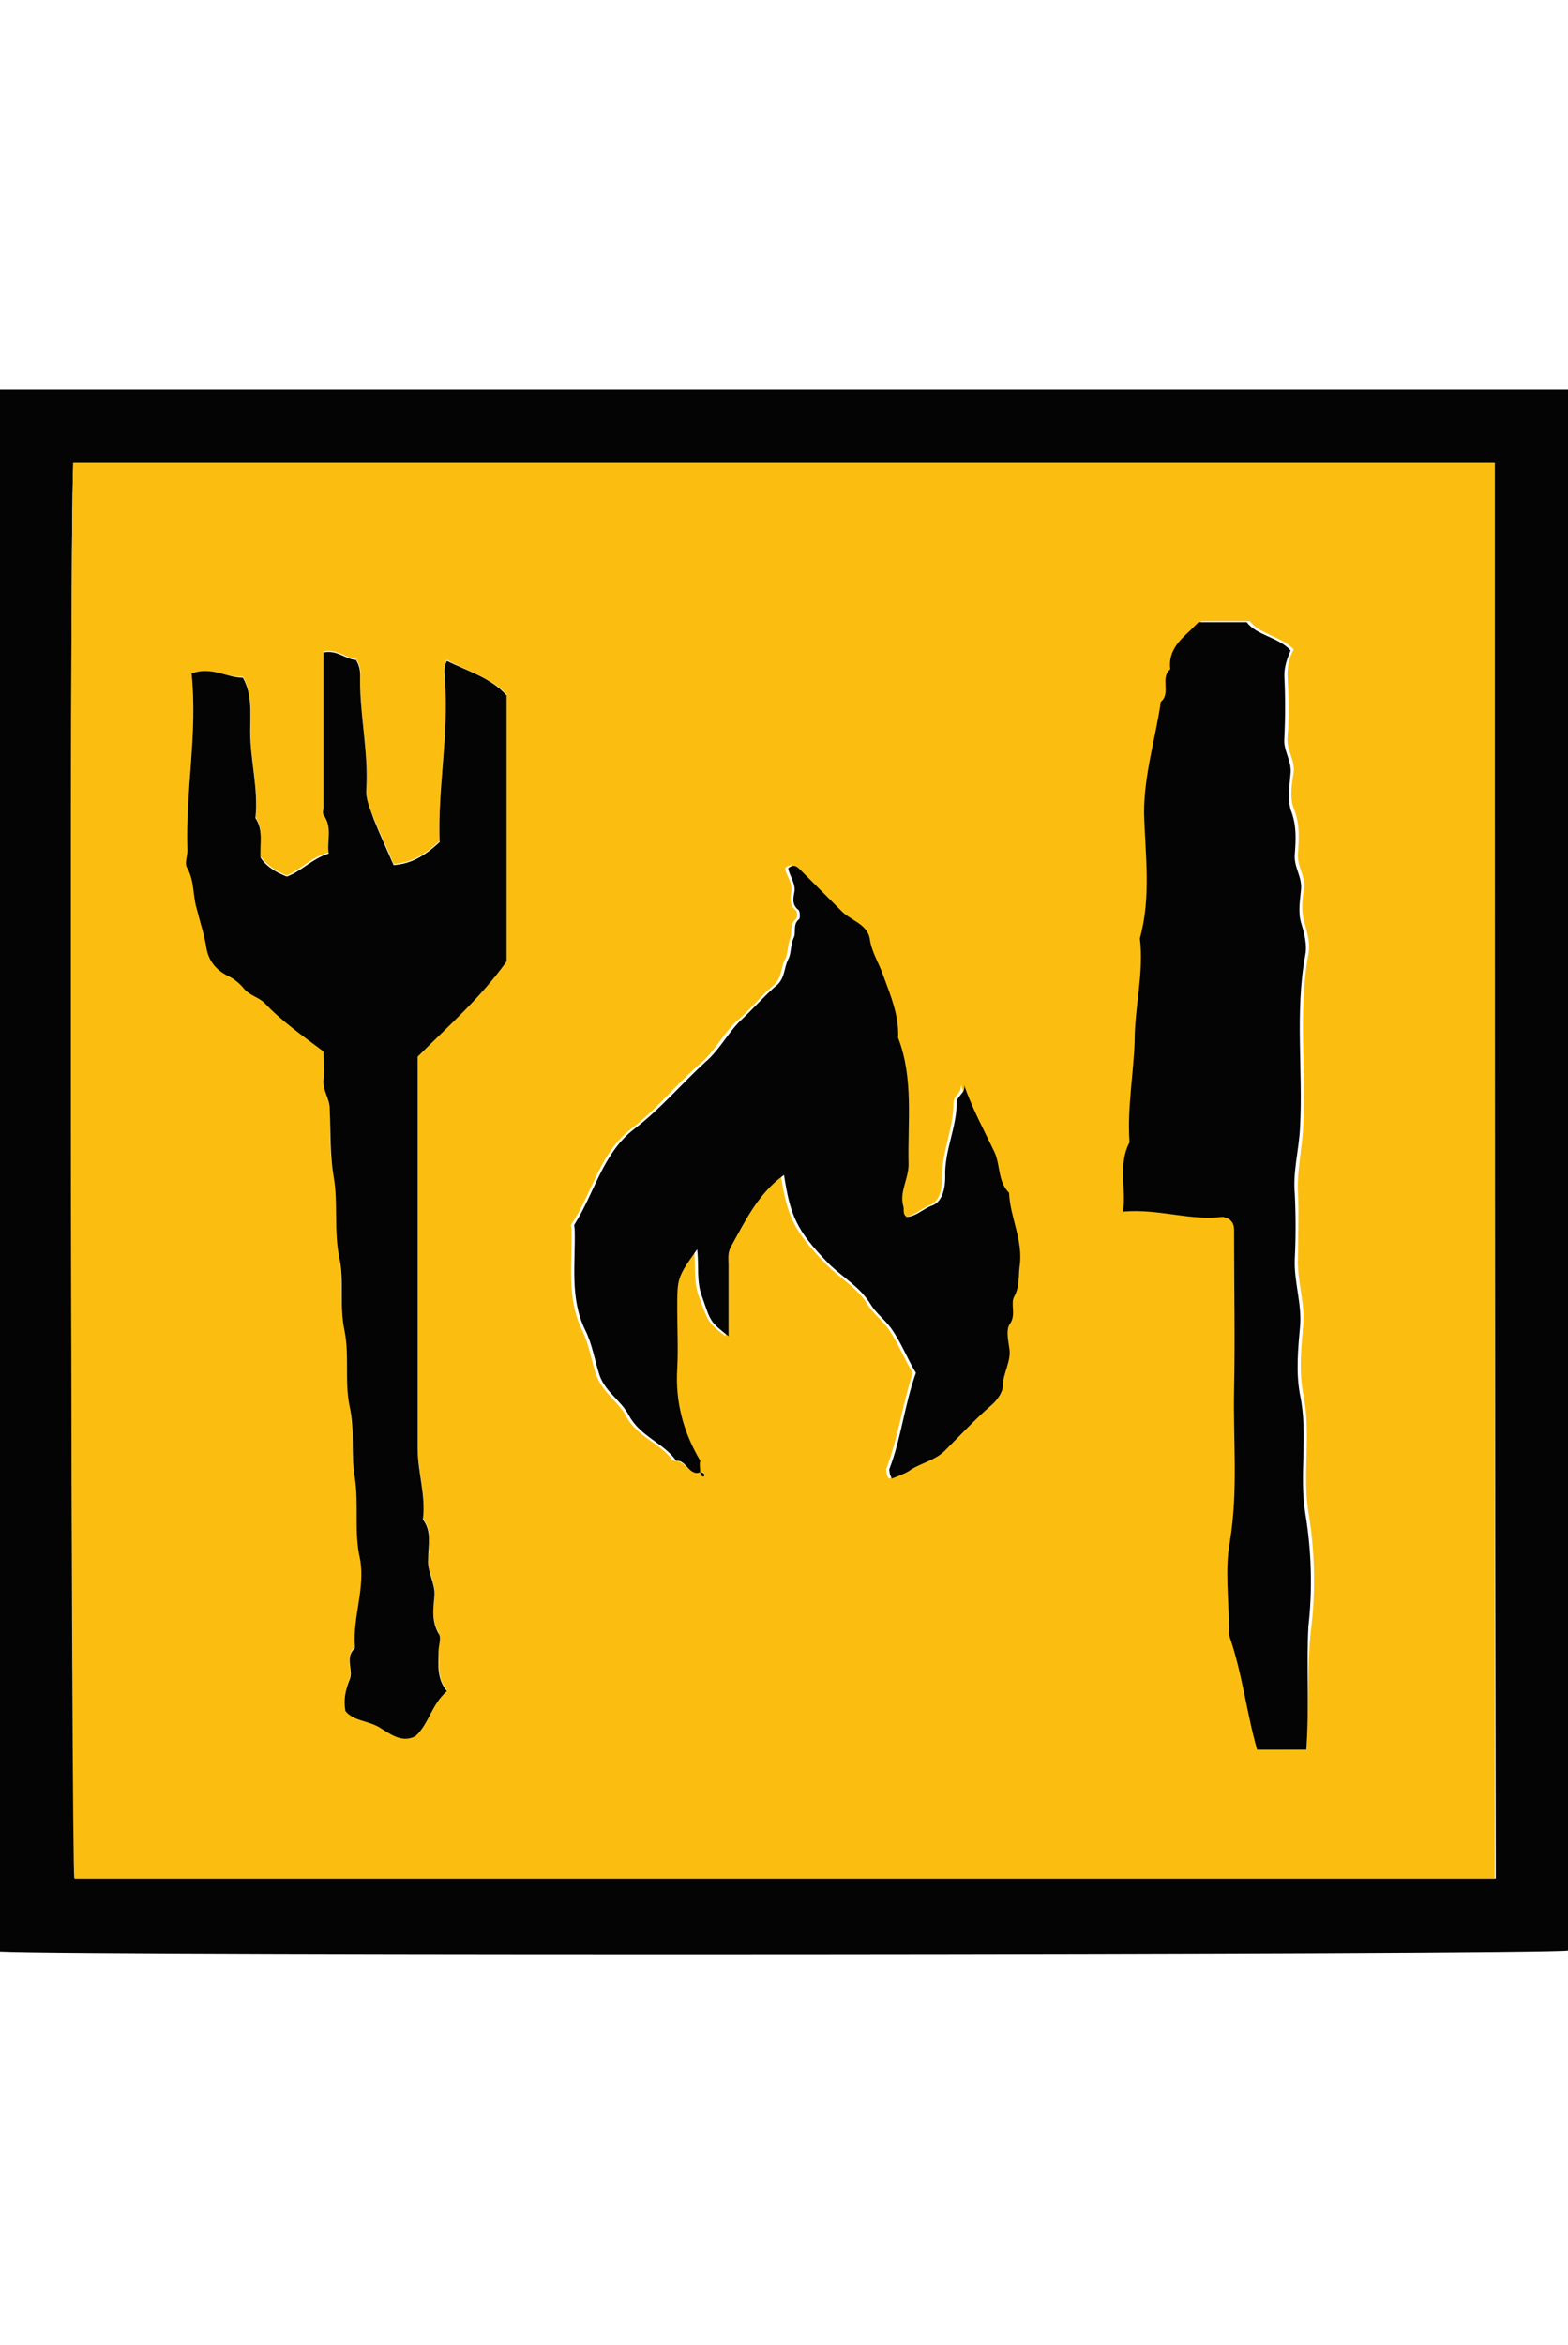
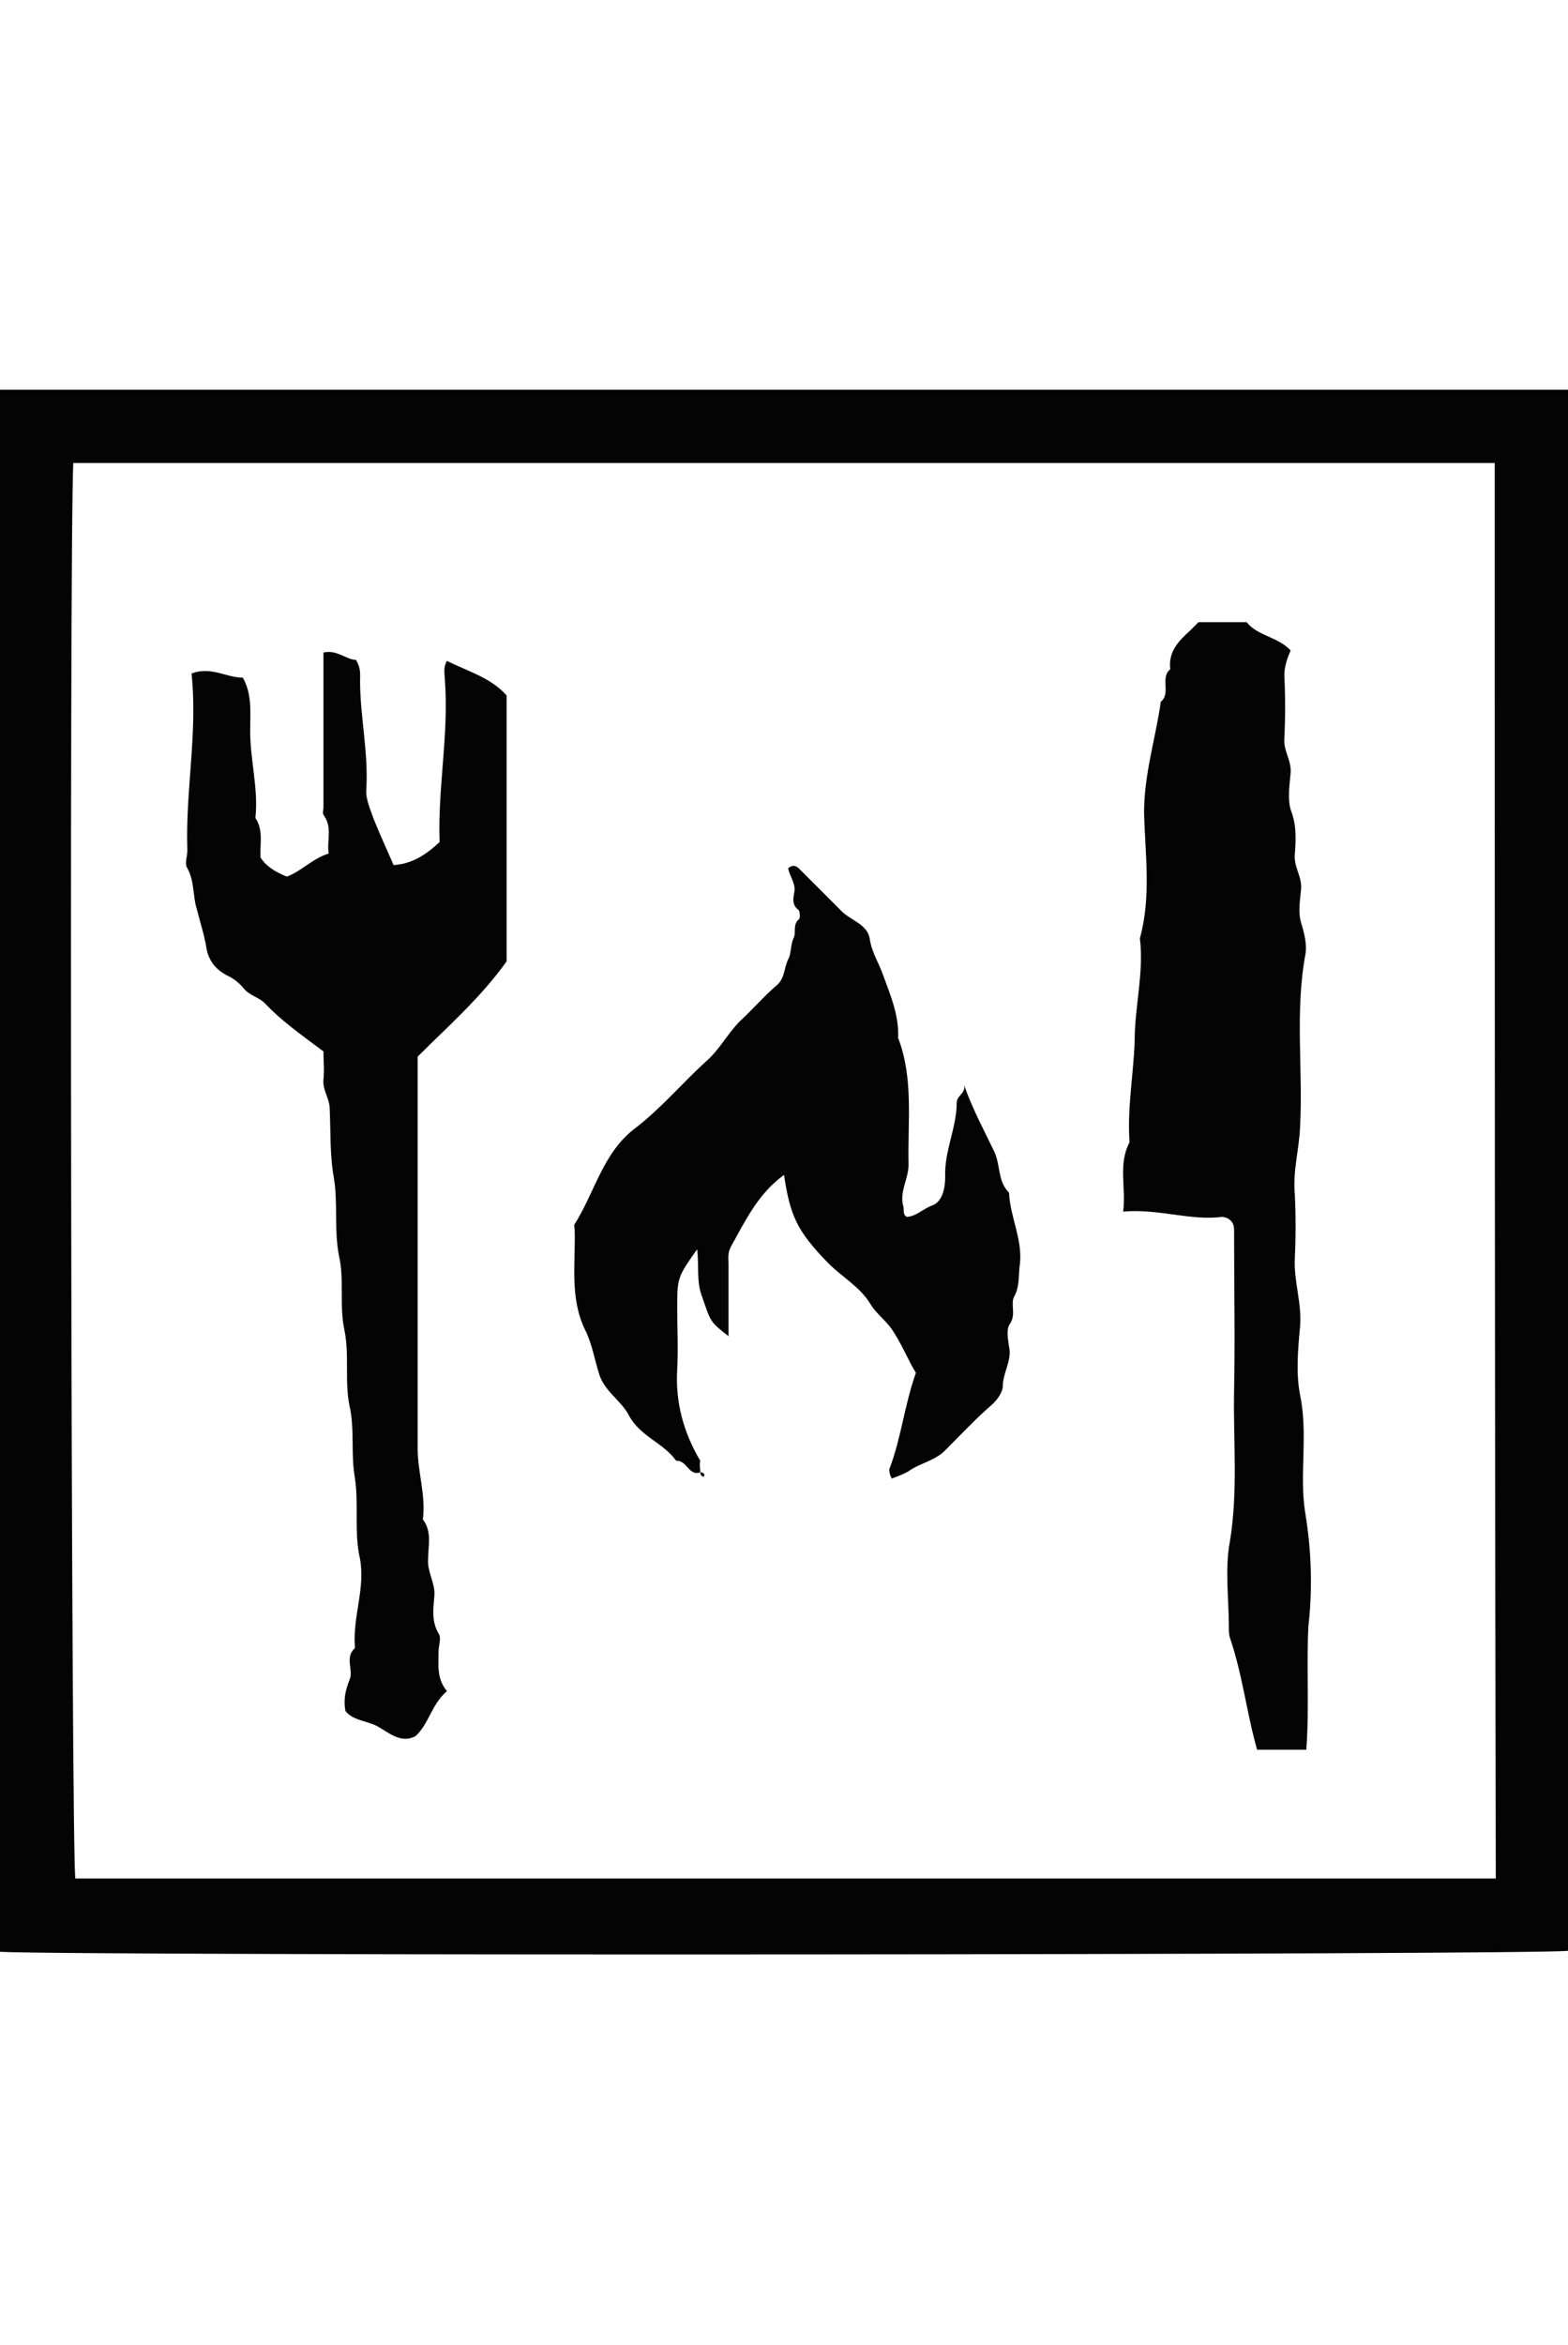
<svg xmlns="http://www.w3.org/2000/svg" version="1.1" id="Layer_1" x="0" y="0" viewBox="0 0 149.8 149.5" xml:space="preserve" width="100">
  <style>.st0{fill:#040404}</style>
  <path class="st0" d="M0 0h149.8v149.1c-2.1.4-141.9.5-149.8.1V0zm142.8 7H7c-.4 8.7-.2 133.1.2 135.2h135.7c-.1-45-.1-90.1-.1-135.2z" />
-   <path d="M142.8 7v135.2H7.1C6.8 140.2 6.6 15.7 7 7h135.8zm-75.9 96.4c0 .2.1.4.3.4 0 0 .2-.1.1-.1 0-.2-.2-.4-.4-.3 0-.4-.1-.7-.3-1.1-1.6-2.7-2.4-5.6-2.2-8.8.1-1.9 0-3.8 0-5.7 0-2.9 0-2.9 1.9-5.7.2 1.5-.1 3 .5 4.6.9 2.3.7 2.3 2.5 3.7v-6.8c0-.5-.1-1.1.2-1.7 1.4-2.5 2.6-5.1 5.1-6.9.6 3.9 1.2 5.3 4.2 8.4 1.3 1.4 3.1 2.3 4.1 4 .5.8 1.3 1.4 1.9 2.2 1 1.4 1.6 3 2.4 4.3-1 3.1-1.4 6.2-2.5 9.1-.1.1 0 .3 0 .5 0 .1.1.3.2.5.5-.2 1.1-.4 1.6-.7 1.2-.8 2.6-1 3.6-2.1 1.4-1.4 2.8-2.9 4.3-4.2.6-.5 1.1-1.3 1.1-1.8 0-1.3.9-2.4.6-3.8-.1-.7-.3-1.7.1-2.2.6-.9.1-1.8.4-2.6.5-.9.3-1.9.5-2.8.3-2.5-.9-4.7-1-7.1-1-1.1-.8-2.7-1.4-3.9-1-2.1-2.1-4.1-2.9-6.4.1.8-.7 1-.7 1.7 0 2.4-1.1 4.6-1.1 7.1 0 .9-.1 2.3-1.2 2.7-.8.3-1.5 1.1-2.5 1.1-.4-.3-.2-.7-.3-1-.4-1.4.6-2.7.5-4-.1-4 .5-8.1-1-12.1.1-2.1-.7-4-1.4-5.9-.4-1.1-1.2-2.2-1.3-3.5-.2-1.5-1.9-1.8-2.8-2.8l-.9-.9-3-3c-.3-.3-.6-.6-1.1-.1.1.7.7 1.3.6 2.2-.1.6-.2 1.3.4 1.8.2.1.2.8 0 .9-.6.5-.3 1.3-.5 1.8-.3.7-.2 1.5-.5 2-.4.8-.3 1.7-1 2.4-1.3 1.1-2.3 2.4-3.6 3.5-1.3 1.2-2 2.7-3.3 3.9-2.4 2-4.3 4.5-6.8 6.4-3 2.3-3.7 6.1-5.7 9.1-.1.1 0 .3 0 .5.1 3.2-.5 6.5 1 9.6.7 1.4.9 3 1.4 4.4.6 1.6 2.1 2.5 2.8 3.8 1 2 3.3 2.6 4.5 4.3 1.3-.1 1.5 1.5 2.6 1.1zM18.3 27.1c.6 5.6-.6 11.2-.4 16.8 0 .6-.2 1.3 0 1.7.7 1.2.6 2.6.9 3.9.3 1.2.7 2.4.9 3.6.2 1.3 1 2.1 1.9 2.7.7.4 1.2.8 1.7 1.3.5.7 1.4.8 2 1.4 1.6 1.8 3.7 3.1 5.6 4.6 0 .9.1 1.8 0 2.7-.1 1 .5 1.8.6 2.8.1 2.2-.1 4.3.4 6.6.5 2.4.1 5 .5 7.5.4 2.3 0 4.7.5 7s0 4.8.5 7.3c.4 2.2.1 4.5.5 6.8.5 2.5 0 5.2.5 7.8.6 2.8-.7 5.5-.5 8.3v.2c-1 .9-.2 2.1-.5 3-.4 1-.6 2-.4 3 .8 1.1 2.3 1 3.3 1.6 1 .6 2.1 1.5 3.4.8 1.3-1.2 1.5-3.1 3-4.3-1-1.2-.7-2.5-.8-3.8 0-.6.2-1.3 0-1.7-.7-1.2-.5-2.4-.4-3.6.1-1.3-.7-2.3-.6-3.5.1-1.3.4-2.6-.5-3.8.3-2.3-.5-4.5-.5-6.8V63.6c2.8-3 6-5.7 8.5-9.1V29.1c-1.6-1.7-3.8-2.2-5.7-3.3-.4.7-.3 1.3-.2 1.8.4 5.2-.7 10.3-.5 15.5-1.5 1.4-2.8 2.1-4.4 2.2-.6-1.5-1.3-2.9-1.9-4.4-.4-.9-.8-2-.7-2.9.2-3.5-.6-6.8-.6-10.3 0-.6.2-1.1-.4-2-.9 0-1.8-1-3.1-.7v14.8c0 .2-.1.6 0 .7.9 1.2.3 2.5.5 3.7-1.6.4-2.6 1.6-4 2.2-1-.4-1.8-.9-2.5-1.8-.1-1.3.3-2.6-.5-3.8.3-2.8-.5-5.5-.5-8.3 0-1.8.2-3.5-.7-5.1-1.6.1-3-.9-4.9-.3zm106.5 102.8c.3-4.1 0-8 .5-11.9.4-3.5.3-7.2-.3-10.8-.6-3.7.3-7.5-.5-11.3-.4-2.1-.2-4.3 0-6.5s-.6-4.3-.5-6.5c0-2.1.1-4.2 0-6.2-.1-2.1.4-4.2.5-6.3.3-5.5-.5-11 .5-16.5.2-1-.1-2-.4-3.1-.3-1-.2-2.2 0-3.2.1-1.2-.7-2.1-.6-3.3.1-1.4.2-2.9-.4-4.3-.4-1-.2-2.3 0-3.5.1-1.2-.7-2.1-.6-3.3.2-2 .1-4 0-6 0-.9.2-1.7.6-2.4-1.3-1.3-3.2-1.4-4.2-2.7h-4.6l-.8.8c-1.1 1-2.1 2.1-1.9 3.7-1 .8 0 2.3-.9 3.1-.5 3.5-1.7 6.9-1.6 10.6 0 4 .6 8.1-.4 12 .4 3.3-.5 6.5-.5 9.8 0 3.2-.7 6.3-.5 9.5v.2c-1 2.1-.2 4.3-.6 6.6 3.3-.3 6.3.8 9.5.5.1 0 .3.1.4.1.7.4.7 1.1.7 1.7 0 4.9.1 9.8 0 14.7-.1 4.8.4 9.7-.4 14.5-.4 2.7-.1 5.5-.1 8.2 0 .3 0 .7.1 1 1.2 3.5 1.6 7.1 2.6 10.7 1.2.1 2.7.1 4.4.1z" fill="#fbbe10" />
  <path class="st0" d="M18.3 27.1c1.9-.7 3.3.4 4.9.4.9 1.6.7 3.3.7 5.1 0 2.8.8 5.5.5 8.3.8 1.2.4 2.5.5 3.8.6.9 1.5 1.4 2.5 1.8 1.4-.5 2.4-1.7 4-2.2-.2-1.2.4-2.5-.5-3.7-.1-.2 0-.5 0-.7V25.1c1.3-.3 2.2.7 3.1.7.5.8.4 1.4.4 2 0 3.4.8 6.8.6 10.3-.1 1 .4 2 .7 2.9.6 1.5 1.3 3 1.9 4.4 1.6-.1 2.9-.8 4.4-2.2-.2-5.1.9-10.3.5-15.5 0-.6-.2-1.1.2-1.8 2 1 4.2 1.6 5.7 3.3v25.4c-2.5 3.5-5.6 6.2-8.5 9.1v37.4c0 2.3.8 4.5.5 6.8.9 1.2.5 2.5.5 3.8-.1 1.2.7 2.3.6 3.5-.1 1.2-.3 2.4.4 3.6.3.4 0 1.1 0 1.7 0 1.3-.2 2.6.8 3.8-1.5 1.3-1.7 3.1-3 4.3-1.3.7-2.4-.2-3.4-.8-1.1-.7-2.5-.6-3.3-1.6-.2-1.1 0-2 .4-3 .4-.9-.5-2.1.5-3v-.2c-.2-2.8 1-5.5.5-8.3-.6-2.6-.1-5.2-.5-7.8-.4-2.3 0-4.6-.5-6.8-.5-2.4 0-4.9-.5-7.3-.5-2.4 0-4.8-.5-7-.5-2.5-.1-5.1-.5-7.5-.4-2.2-.3-4.4-.4-6.6 0-1-.7-1.8-.6-2.8.1-.9 0-1.8 0-2.7-2-1.5-4-2.9-5.6-4.6-.6-.6-1.4-.7-2-1.4-.4-.5-1-1-1.7-1.3-.9-.5-1.7-1.3-1.9-2.7-.2-1.2-.6-2.4-.9-3.6-.4-1.3-.2-2.6-.9-3.9-.3-.4 0-1.1 0-1.7-.2-5.7 1-11.2.4-16.9zM124.8 129.9h-4.7c-1-3.5-1.4-7.2-2.6-10.7-.1-.3-.1-.6-.1-1 0-2.7-.4-5.6.1-8.2.8-4.9.3-9.7.4-14.5.1-4.9 0-9.8 0-14.7 0-.7.1-1.3-.7-1.7-.1 0-.3-.1-.4-.1-3.1.4-6.1-.8-9.5-.5.3-2.3-.5-4.5.6-6.6v-.2c-.2-3.2.4-6.4.5-9.5 0-3.3.9-6.5.5-9.8 1.1-4 .5-8 .4-12 0-3.7 1.1-7.1 1.6-10.6 1-.8-.1-2.3.9-3.1-.2-1.7.8-2.7 1.9-3.7l.8-.8h4.6c1 1.3 3 1.4 4.2 2.7-.3.7-.6 1.5-.6 2.4.1 2 .1 4 0 6-.1 1.2.7 2.1.6 3.3-.1 1.2-.3 2.4 0 3.5.6 1.5.5 2.9.4 4.3-.1 1.2.7 2.1.6 3.3-.1 1.1-.3 2.2 0 3.2s.6 2.1.4 3.1c-1 5.5-.2 11-.5 16.5-.1 2.1-.7 4.2-.5 6.3.1 2.1.1 4.2 0 6.2-.1 2.2.7 4.3.5 6.5-.2 2.2-.4 4.4 0 6.5.8 3.8-.1 7.6.5 11.3.6 3.6.7 7.3.3 10.8-.2 3.8.1 7.7-.2 11.8zM66.9 103.4c-1.1.4-1.3-1.2-2.3-1.1-1.2-1.7-3.4-2.3-4.5-4.3-.7-1.4-2.2-2.2-2.8-3.8-.5-1.5-.7-3-1.4-4.4-1.5-3.1-.9-6.4-1-9.6 0-.2-.1-.4 0-.5 1.9-3 2.7-6.8 5.7-9.1 2.5-1.9 4.5-4.3 6.8-6.4 1.3-1.1 2.1-2.7 3.3-3.9 1.2-1.1 2.3-2.4 3.6-3.5.7-.7.6-1.6 1-2.4.3-.5.2-1.3.5-2 .3-.5-.1-1.3.5-1.8.2-.1.1-.8 0-.9-.7-.5-.5-1.2-.4-1.8.1-.8-.5-1.5-.6-2.2.5-.4.8-.2 1.1.1l3 3 .9.9c.9 1 2.6 1.3 2.8 2.8.2 1.3.9 2.3 1.3 3.5.7 1.9 1.5 3.8 1.4 5.9 1.5 3.9.9 8 1 12.1 0 1.4-.9 2.6-.5 4 .1.3-.1.7.3 1 .9 0 1.6-.8 2.5-1.1 1-.4 1.2-1.8 1.2-2.7-.1-2.5 1.1-4.7 1.1-7.1 0-.7.9-.9.7-1.7.8 2.3 1.9 4.3 2.9 6.4.6 1.3.3 2.8 1.4 3.9.1 2.4 1.4 4.6 1 7.1-.1.9 0 1.9-.5 2.8-.4.7.2 1.7-.4 2.6-.4.5-.2 1.5-.1 2.2.3 1.3-.6 2.5-.6 3.8 0 .5-.5 1.3-1.1 1.8-1.5 1.3-2.9 2.8-4.3 4.2-1 1.1-2.5 1.3-3.6 2.1-.5.3-1.1.5-1.6.7-.1-.2-.2-.4-.2-.5 0-.2-.1-.3 0-.5 1.1-2.9 1.4-6 2.5-9.1-.8-1.3-1.4-2.9-2.4-4.3-.6-.8-1.4-1.4-1.9-2.2-1-1.7-2.7-2.6-4.1-4-3-3.1-3.6-4.5-4.2-8.4-2.5 1.8-3.7 4.4-5.1 6.9-.3.6-.2 1.1-.2 1.7v6.8c-1.8-1.4-1.7-1.4-2.5-3.7-.6-1.5-.3-3-.5-4.6-1.9 2.7-1.9 2.7-1.9 5.7 0 1.9.1 3.8 0 5.7-.2 3.2.6 6.1 2.2 8.8-.1.4 0 .7 0 1.1z" />
  <path class="st0" d="M66.9 103.4c.2 0 .4.1.4.3 0 0-.1.2-.1.1-.2 0-.3-.2-.3-.4z" />
</svg>